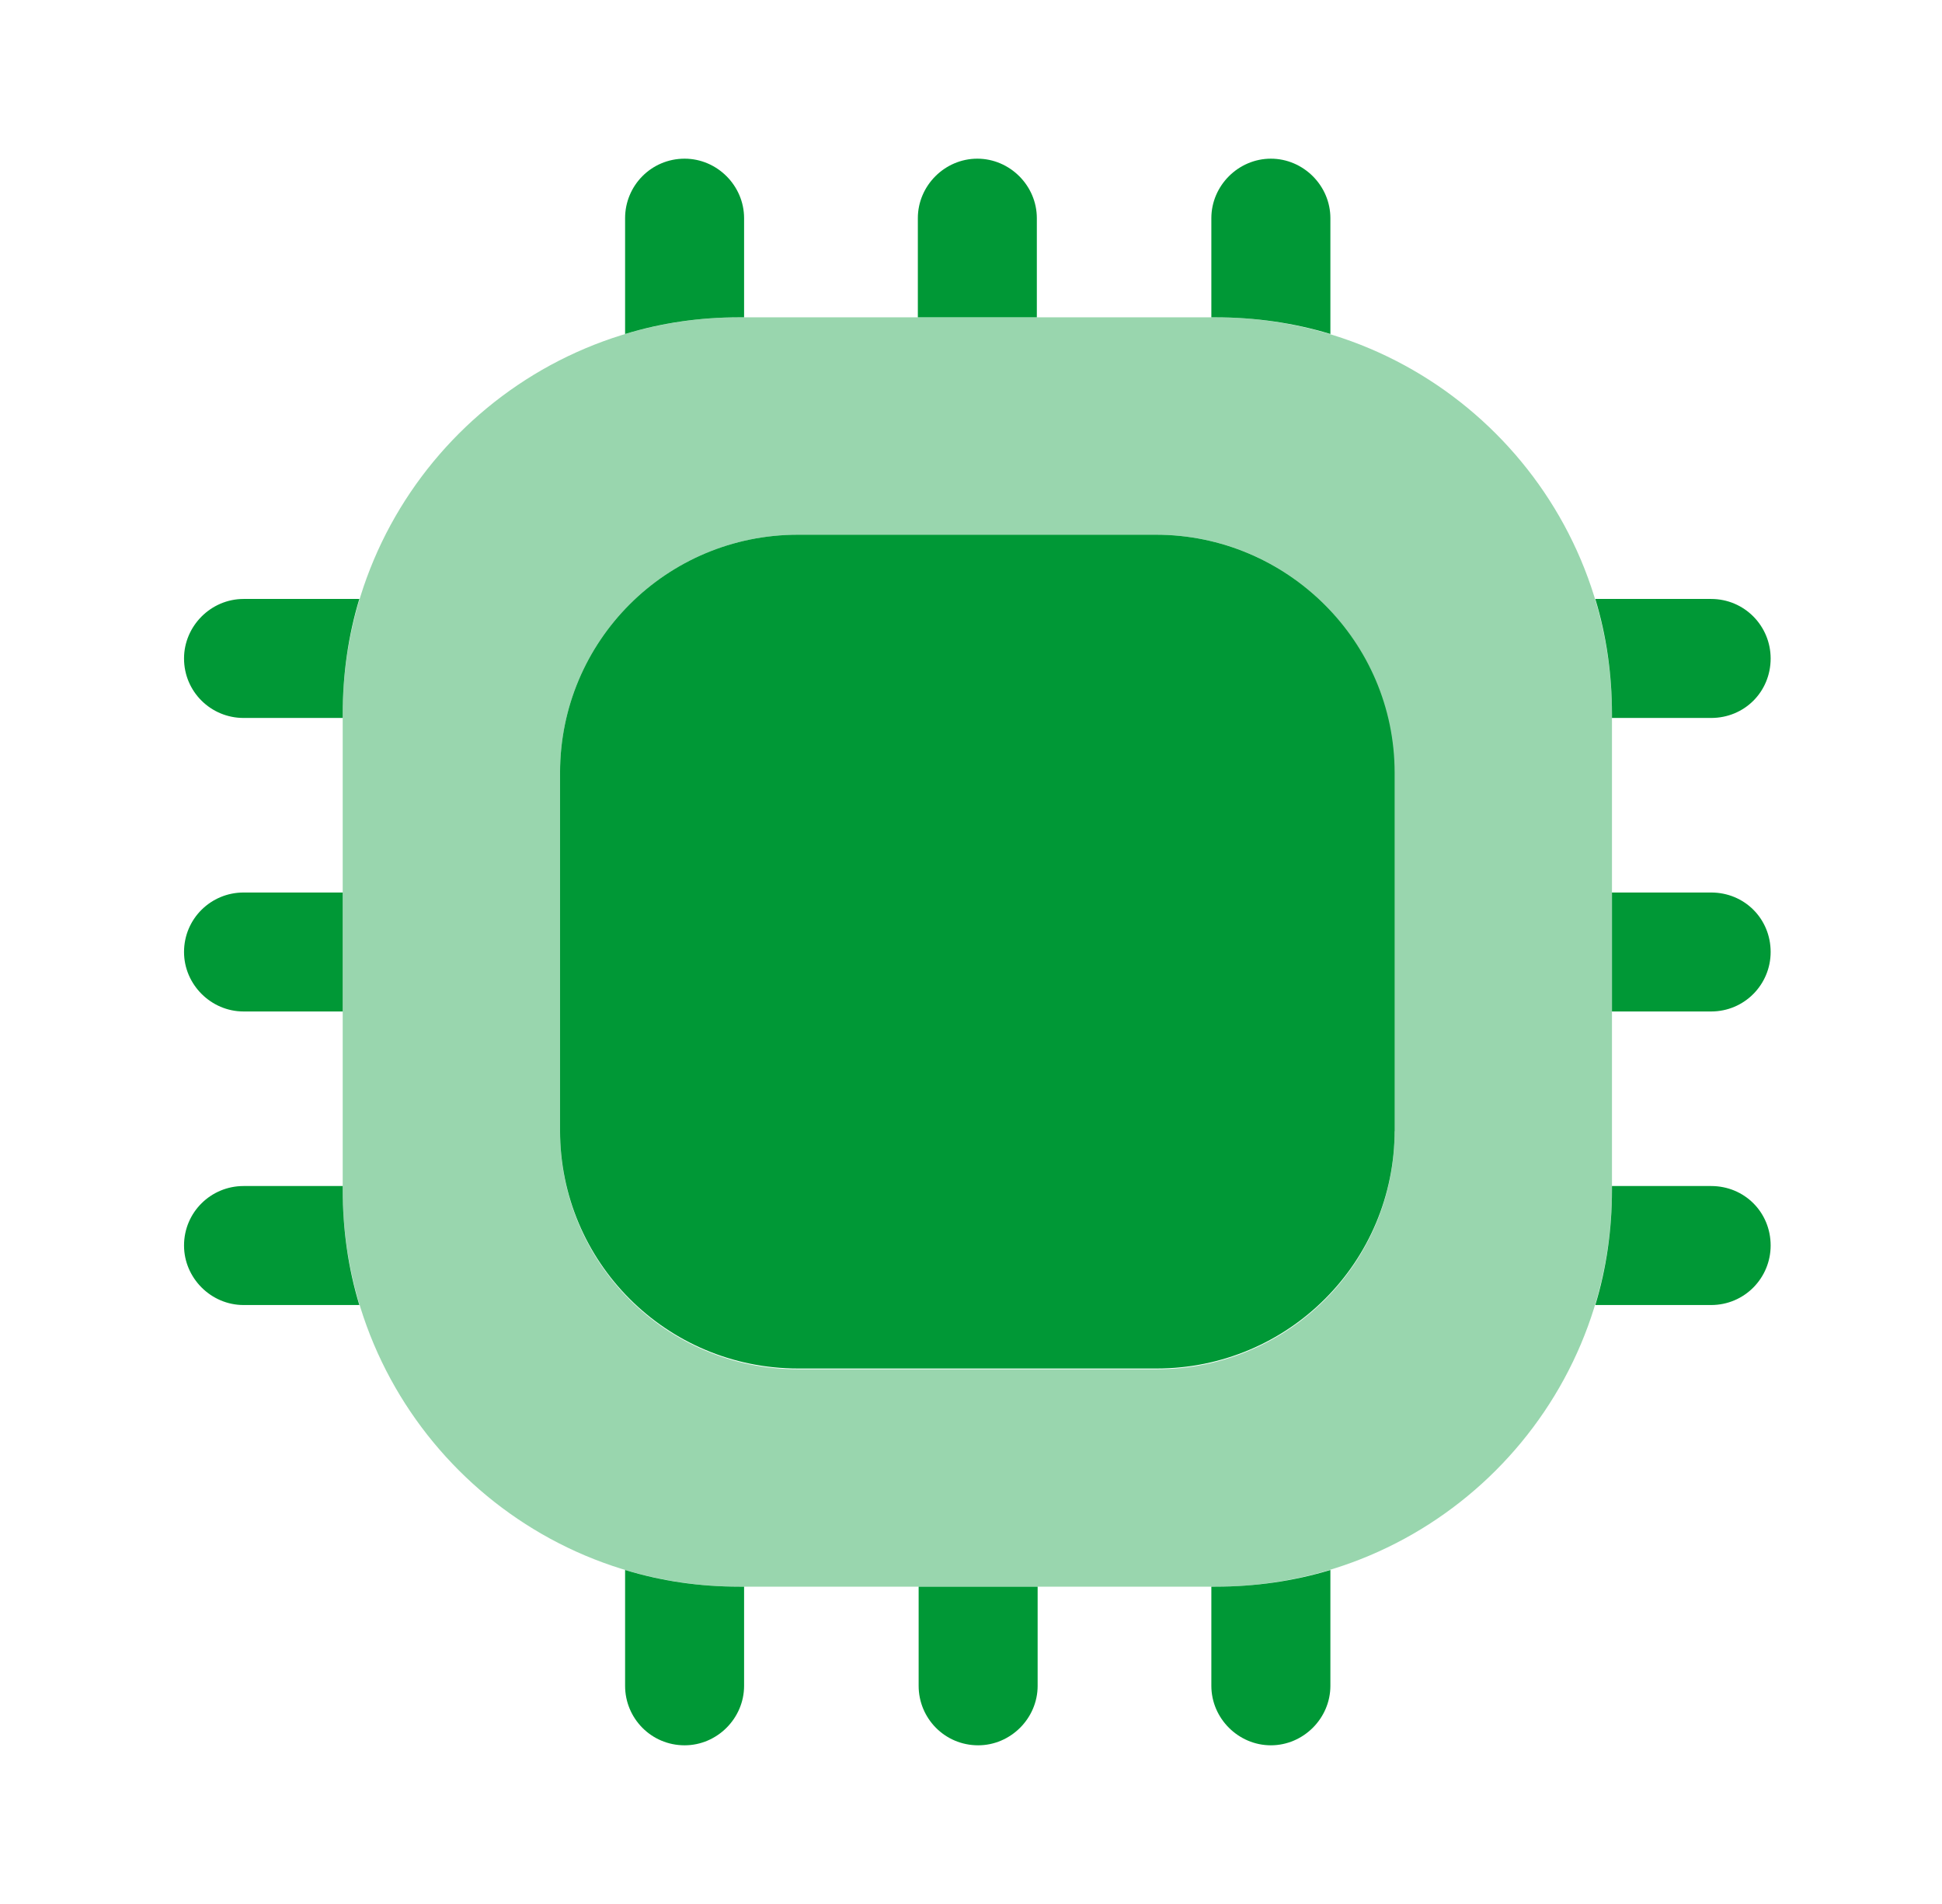
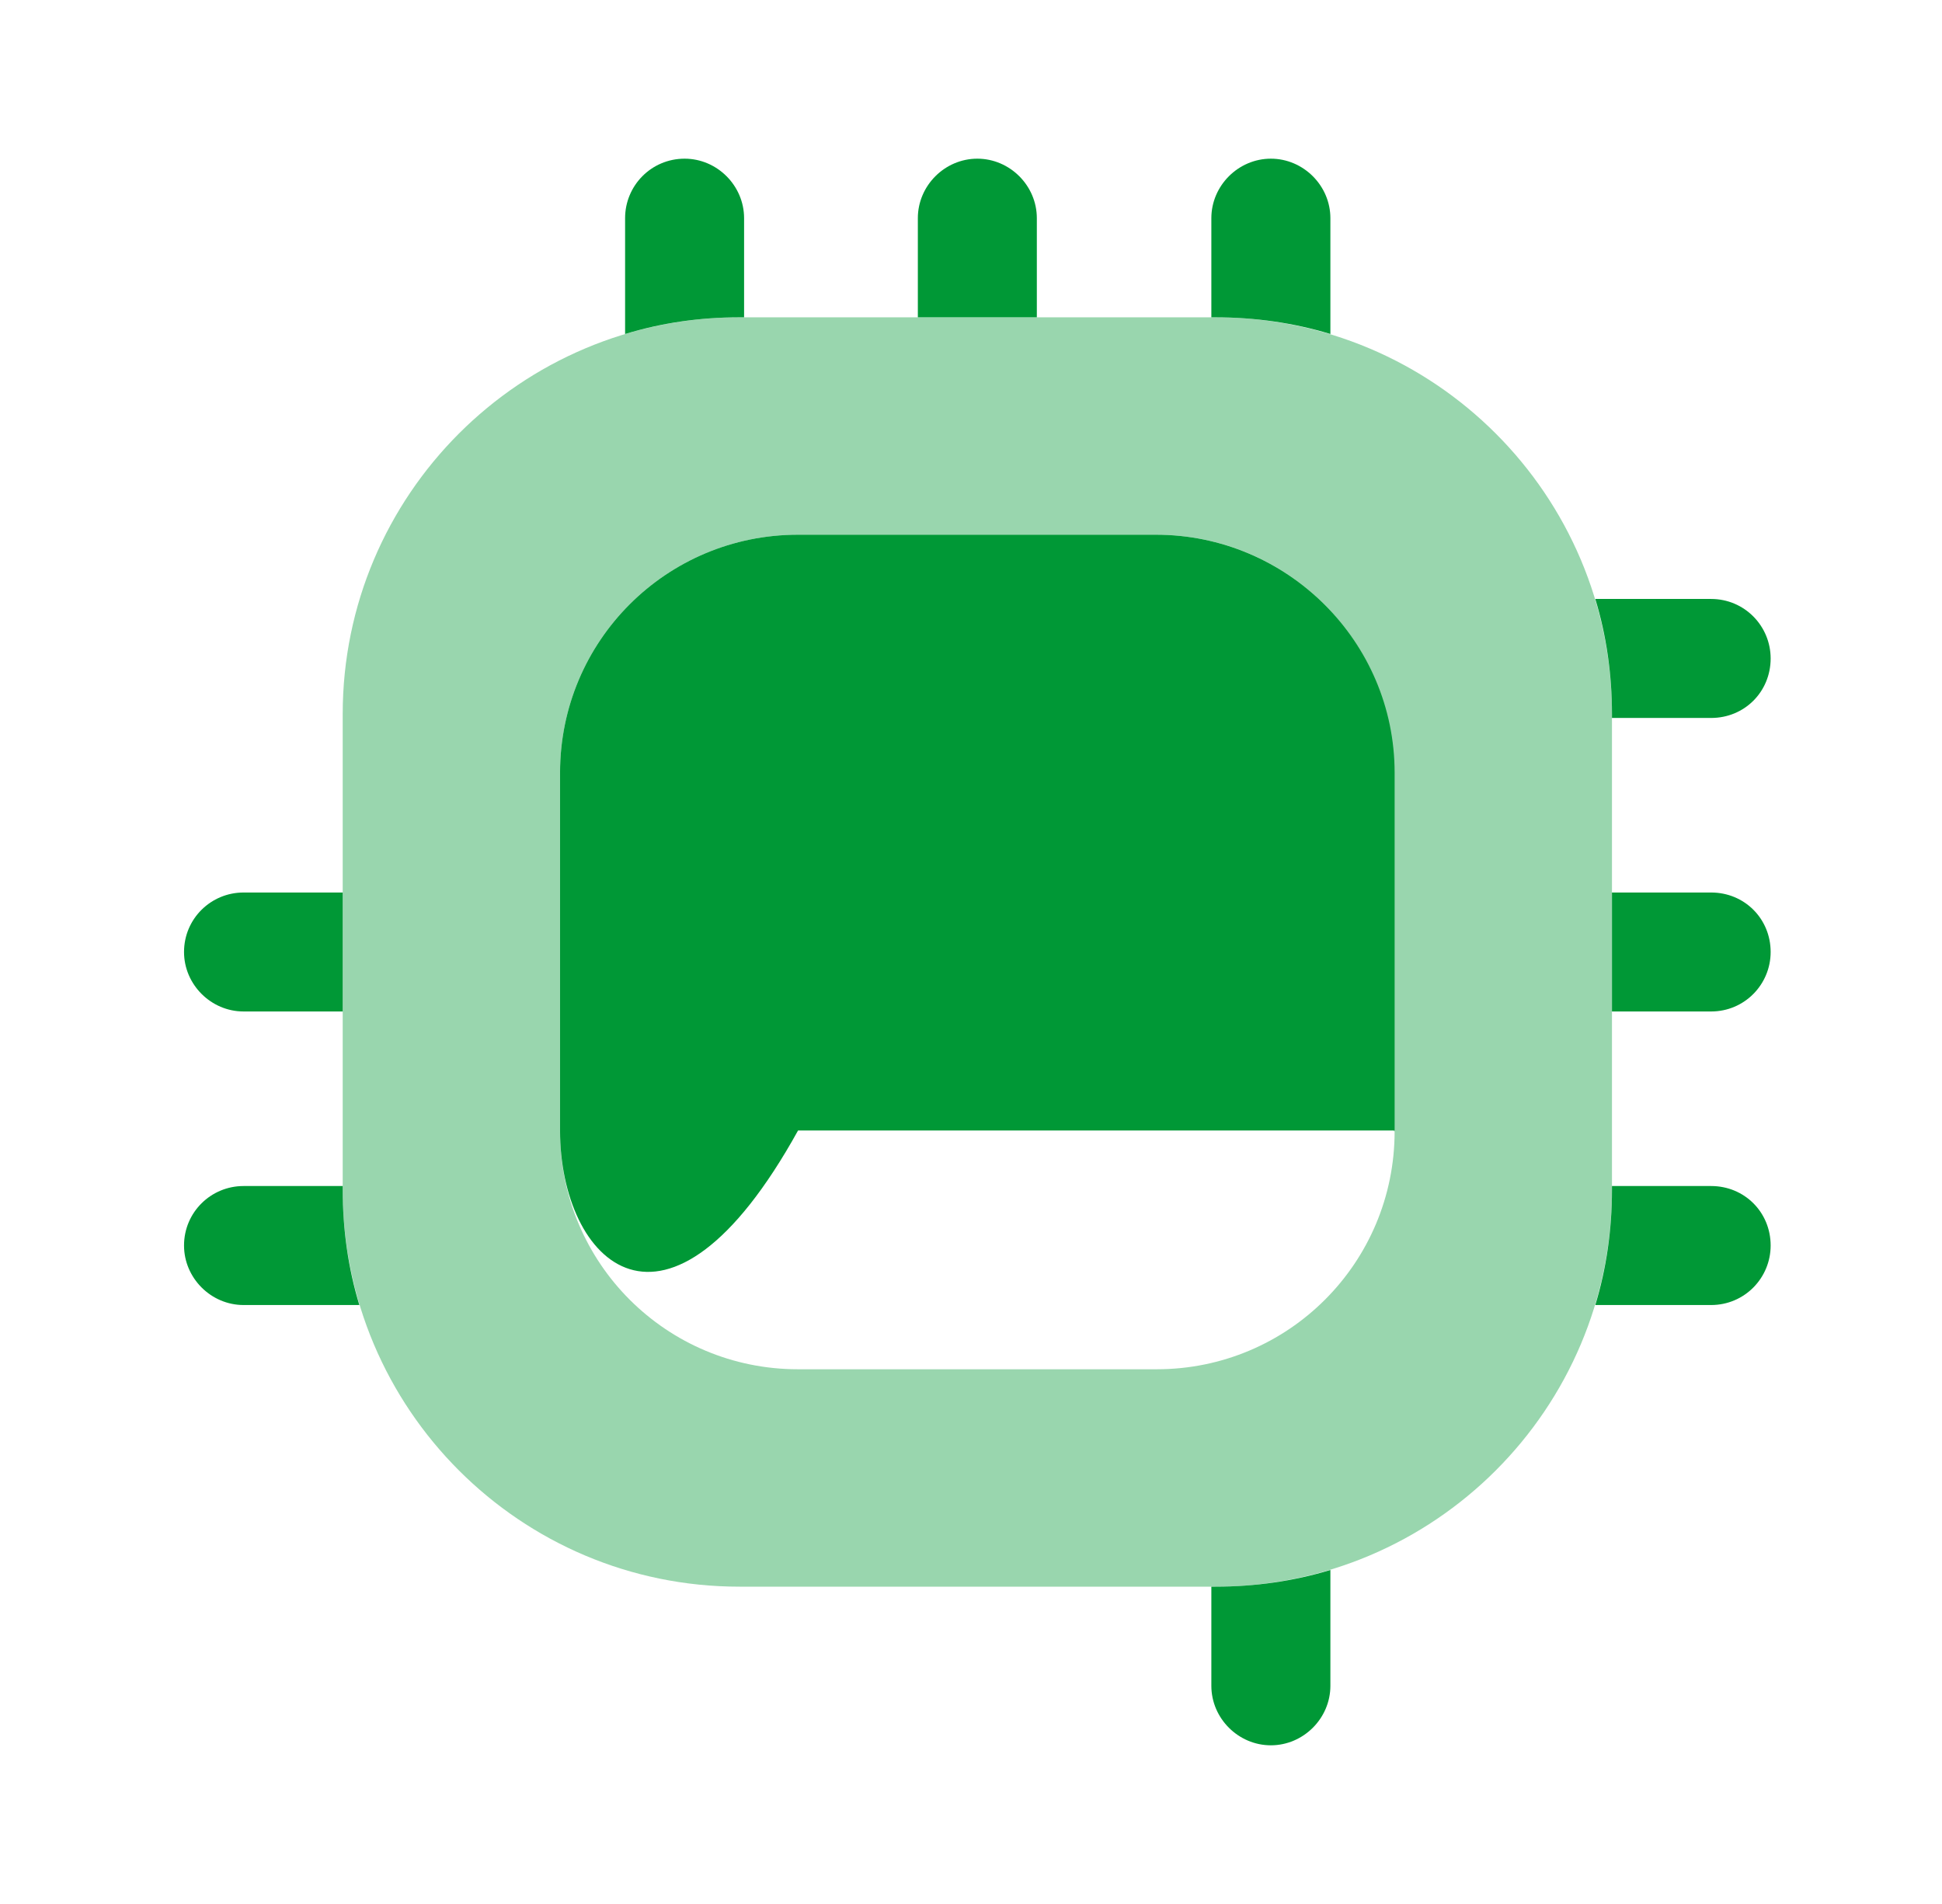
<svg xmlns="http://www.w3.org/2000/svg" width="51" height="50" viewBox="0 0 51 50" fill="none">
  <path opacity="0.4" d="M31.917 8.333H19.417C13.667 8.333 9 13 9 18.75V31.25C9 37 13.667 41.667 19.417 41.667H31.917C37.667 41.667 42.333 37 42.333 31.25V18.75C42.333 13 37.667 8.333 31.917 8.333ZM36.625 29.708C36.625 33.167 33.833 35.958 30.375 35.958H20.958C17.5 35.958 14.708 33.167 14.708 29.708V20.292C14.708 16.833 17.5 14.042 20.958 14.042H30.354C33.812 14.042 36.604 16.833 36.604 20.292V29.708H36.625Z" fill="#009836" />
  <path d="M19.541 5.729V8.333H19.416C18.375 8.333 17.375 8.479 16.416 8.771V5.729C16.416 4.875 17.104 4.167 17.979 4.167C18.833 4.167 19.541 4.875 19.541 5.729Z" fill="#009836" />
  <path d="M27.229 5.729V8.333H24.104V5.729C24.104 4.875 24.812 4.167 25.666 4.167C26.521 4.167 27.229 4.875 27.229 5.729Z" fill="#009836" />
  <path d="M34.938 5.729V8.771C33.979 8.479 32.958 8.333 31.917 8.333H31.812V5.729C31.812 4.875 32.521 4.167 33.375 4.167C34.229 4.167 34.938 4.875 34.938 5.729Z" fill="#009836" />
  <path d="M46.5 17.292C46.5 18.167 45.812 18.854 44.937 18.854H42.333V18.75C42.333 17.708 42.187 16.688 41.895 15.729H44.937C45.812 15.729 46.5 16.438 46.5 17.292Z" fill="#009836" />
  <path d="M46.5 25C46.5 25.854 45.812 26.562 44.937 26.562H42.333V23.438H44.937C45.812 23.438 46.5 24.125 46.5 25Z" fill="#009836" />
  <path d="M46.5 32.708C46.5 33.562 45.812 34.271 44.937 34.271H41.895C42.187 33.312 42.333 32.292 42.333 31.25V31.146H44.937C45.812 31.146 46.5 31.833 46.5 32.708Z" fill="#009836" />
  <path d="M34.938 41.229V44.271C34.938 45.125 34.229 45.833 33.375 45.833C32.521 45.833 31.812 45.125 31.812 44.271V41.667H31.917C32.958 41.667 33.979 41.521 34.938 41.229Z" fill="#009836" />
-   <path d="M27.25 41.667V44.271C27.25 45.125 26.542 45.833 25.688 45.833C24.812 45.833 24.125 45.125 24.125 44.271V41.667H27.25Z" fill="#009836" />
-   <path d="M19.541 41.667V44.271C19.541 45.125 18.833 45.833 17.979 45.833C17.104 45.833 16.416 45.125 16.416 44.271V41.229C17.375 41.521 18.375 41.667 19.416 41.667H19.541Z" fill="#009836" />
-   <path d="M9.437 15.729C9.146 16.688 9 17.708 9 18.75V18.854H6.396C5.541 18.854 4.833 18.167 4.833 17.292C4.833 16.438 5.541 15.729 6.396 15.729H9.437Z" fill="#009836" />
  <path d="M9 23.438V26.562H6.396C5.541 26.562 4.833 25.854 4.833 25C4.833 24.125 5.541 23.438 6.396 23.438H9Z" fill="#009836" />
  <path d="M9.437 34.271H6.396C5.541 34.271 4.833 33.562 4.833 32.708C4.833 31.833 5.541 31.146 6.396 31.146H9V31.25C9 32.292 9.146 33.312 9.437 34.271Z" fill="#009836" />
-   <path d="M36.625 20.292V29.688C36.625 33.146 33.833 35.938 30.375 35.938H20.958C17.5 35.938 14.708 33.146 14.708 29.688V20.292C14.708 16.833 17.5 14.042 20.958 14.042H30.354C33.812 14.042 36.625 16.854 36.625 20.292Z" fill="#009836" />
+   <path d="M36.625 20.292V29.688H20.958C17.5 35.938 14.708 33.146 14.708 29.688V20.292C14.708 16.833 17.5 14.042 20.958 14.042H30.354C33.812 14.042 36.625 16.854 36.625 20.292Z" fill="#009836" />
</svg>